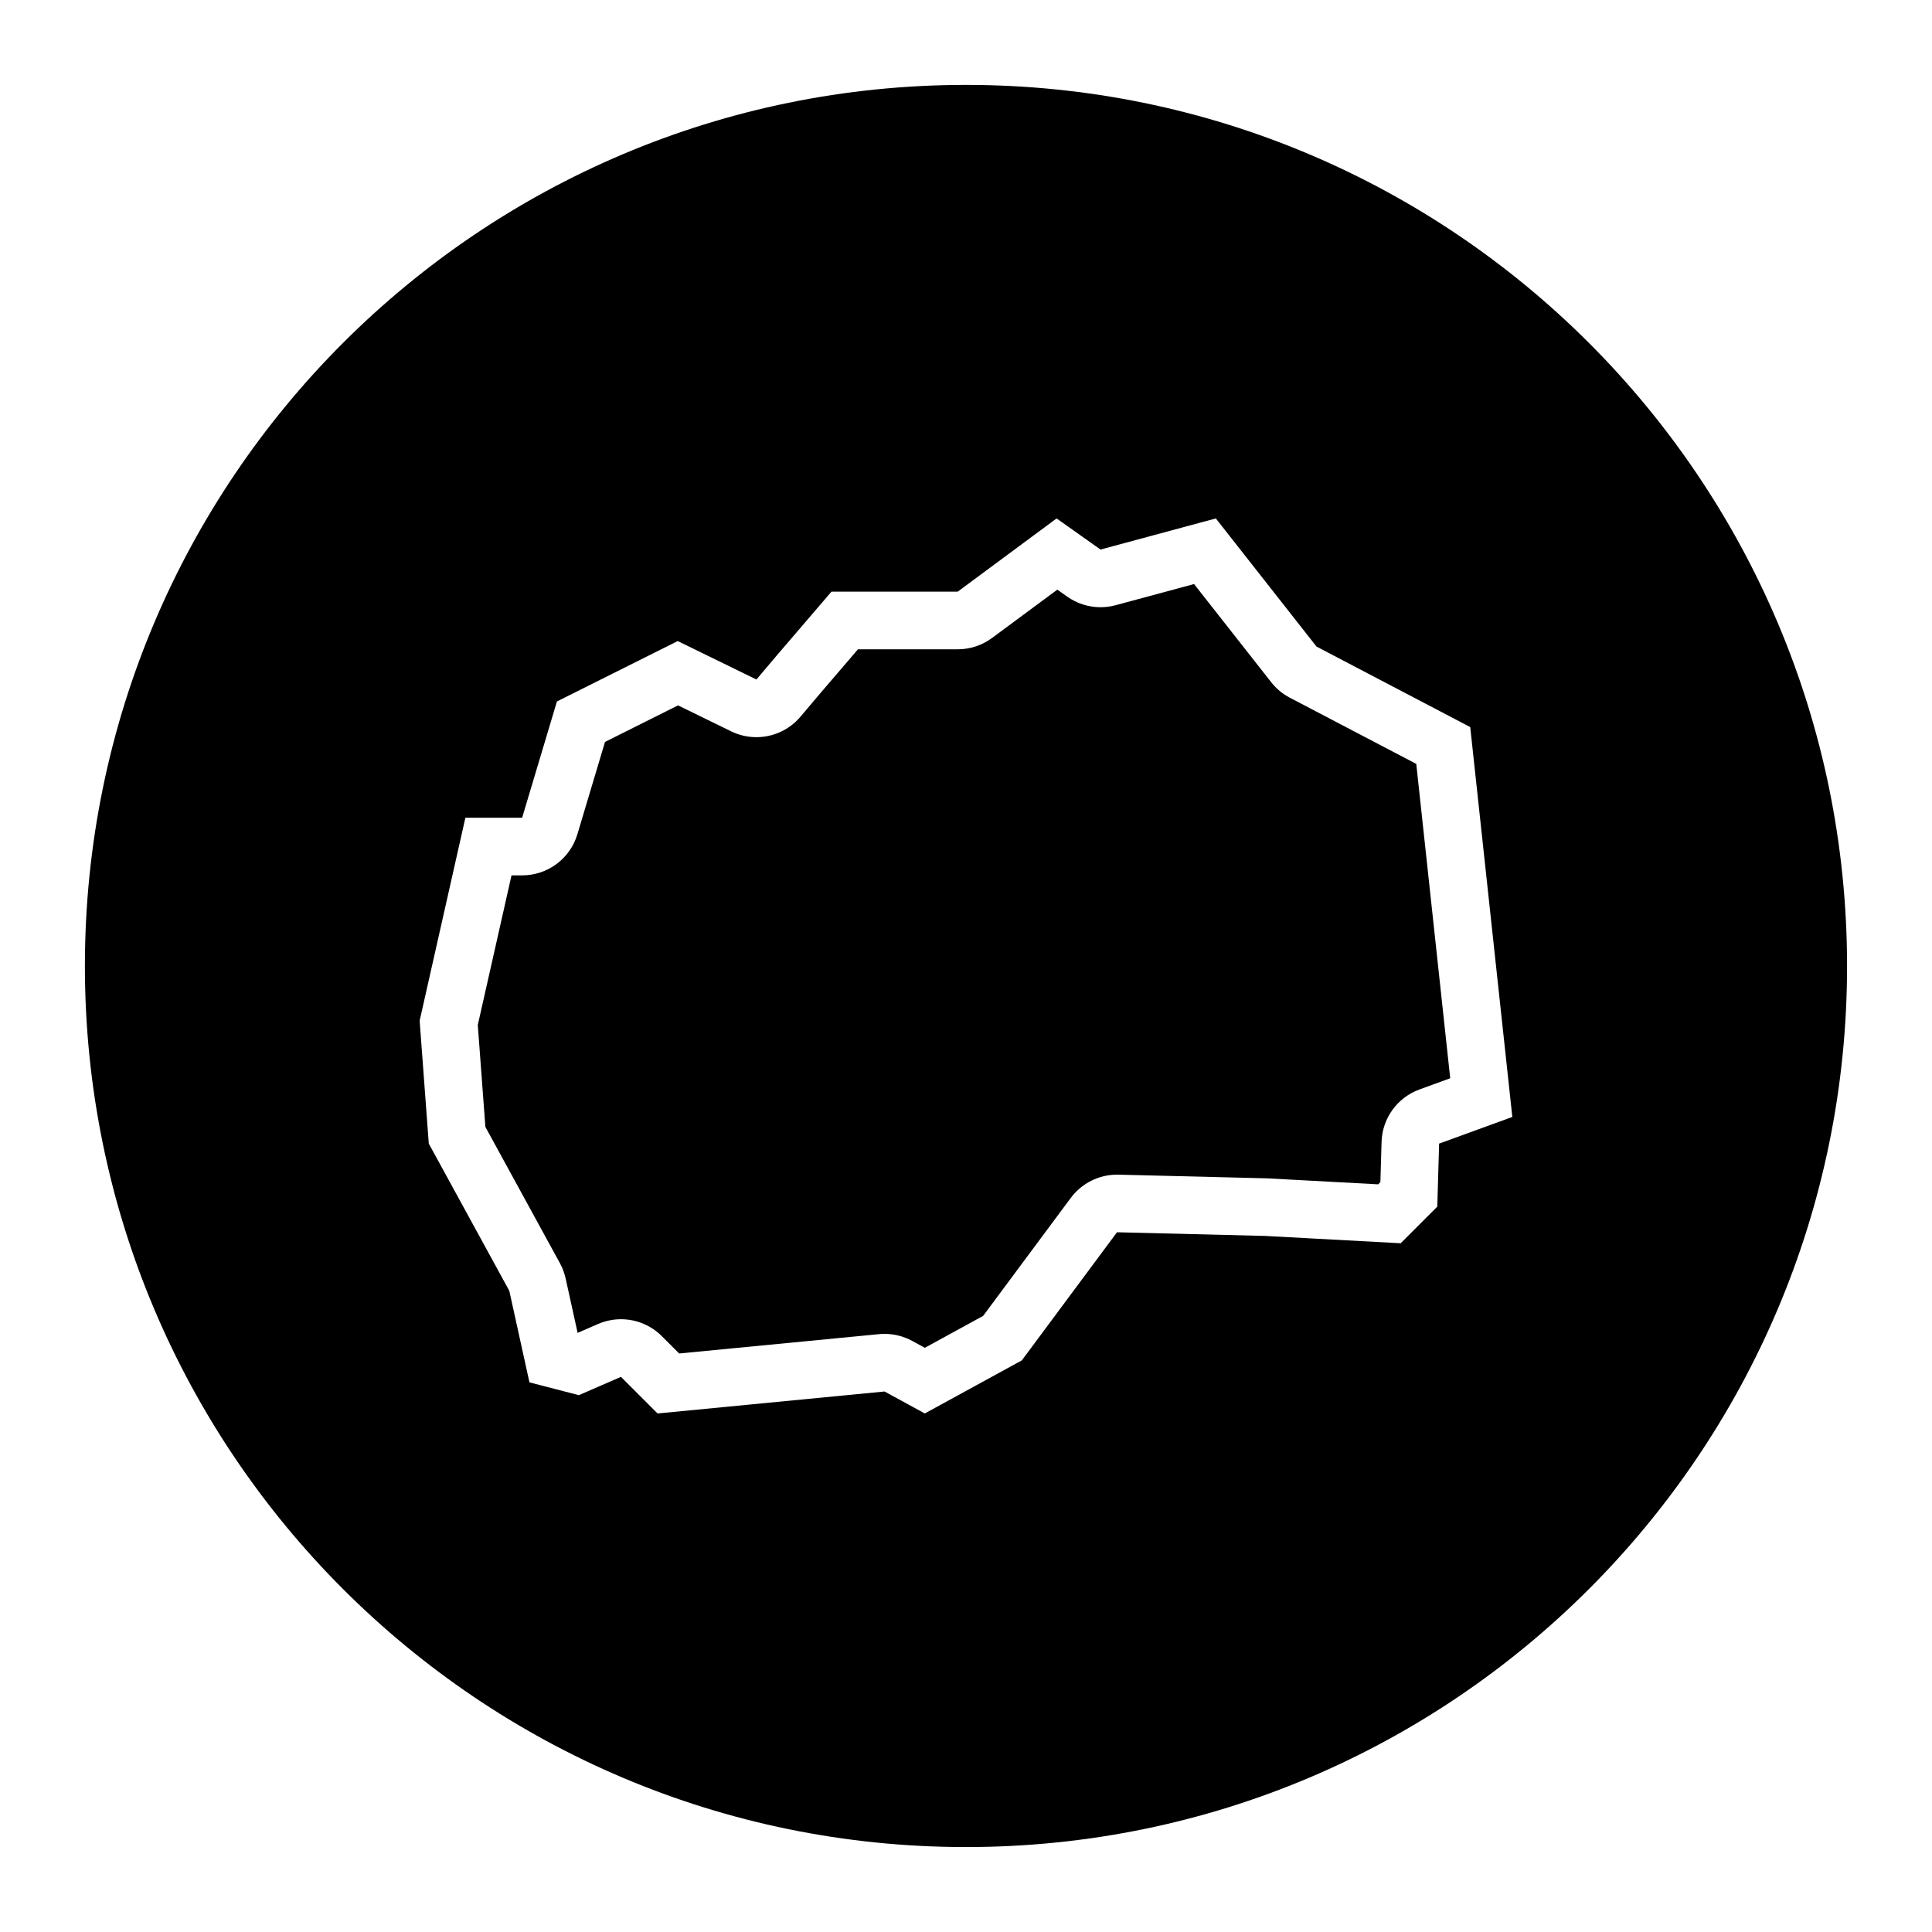
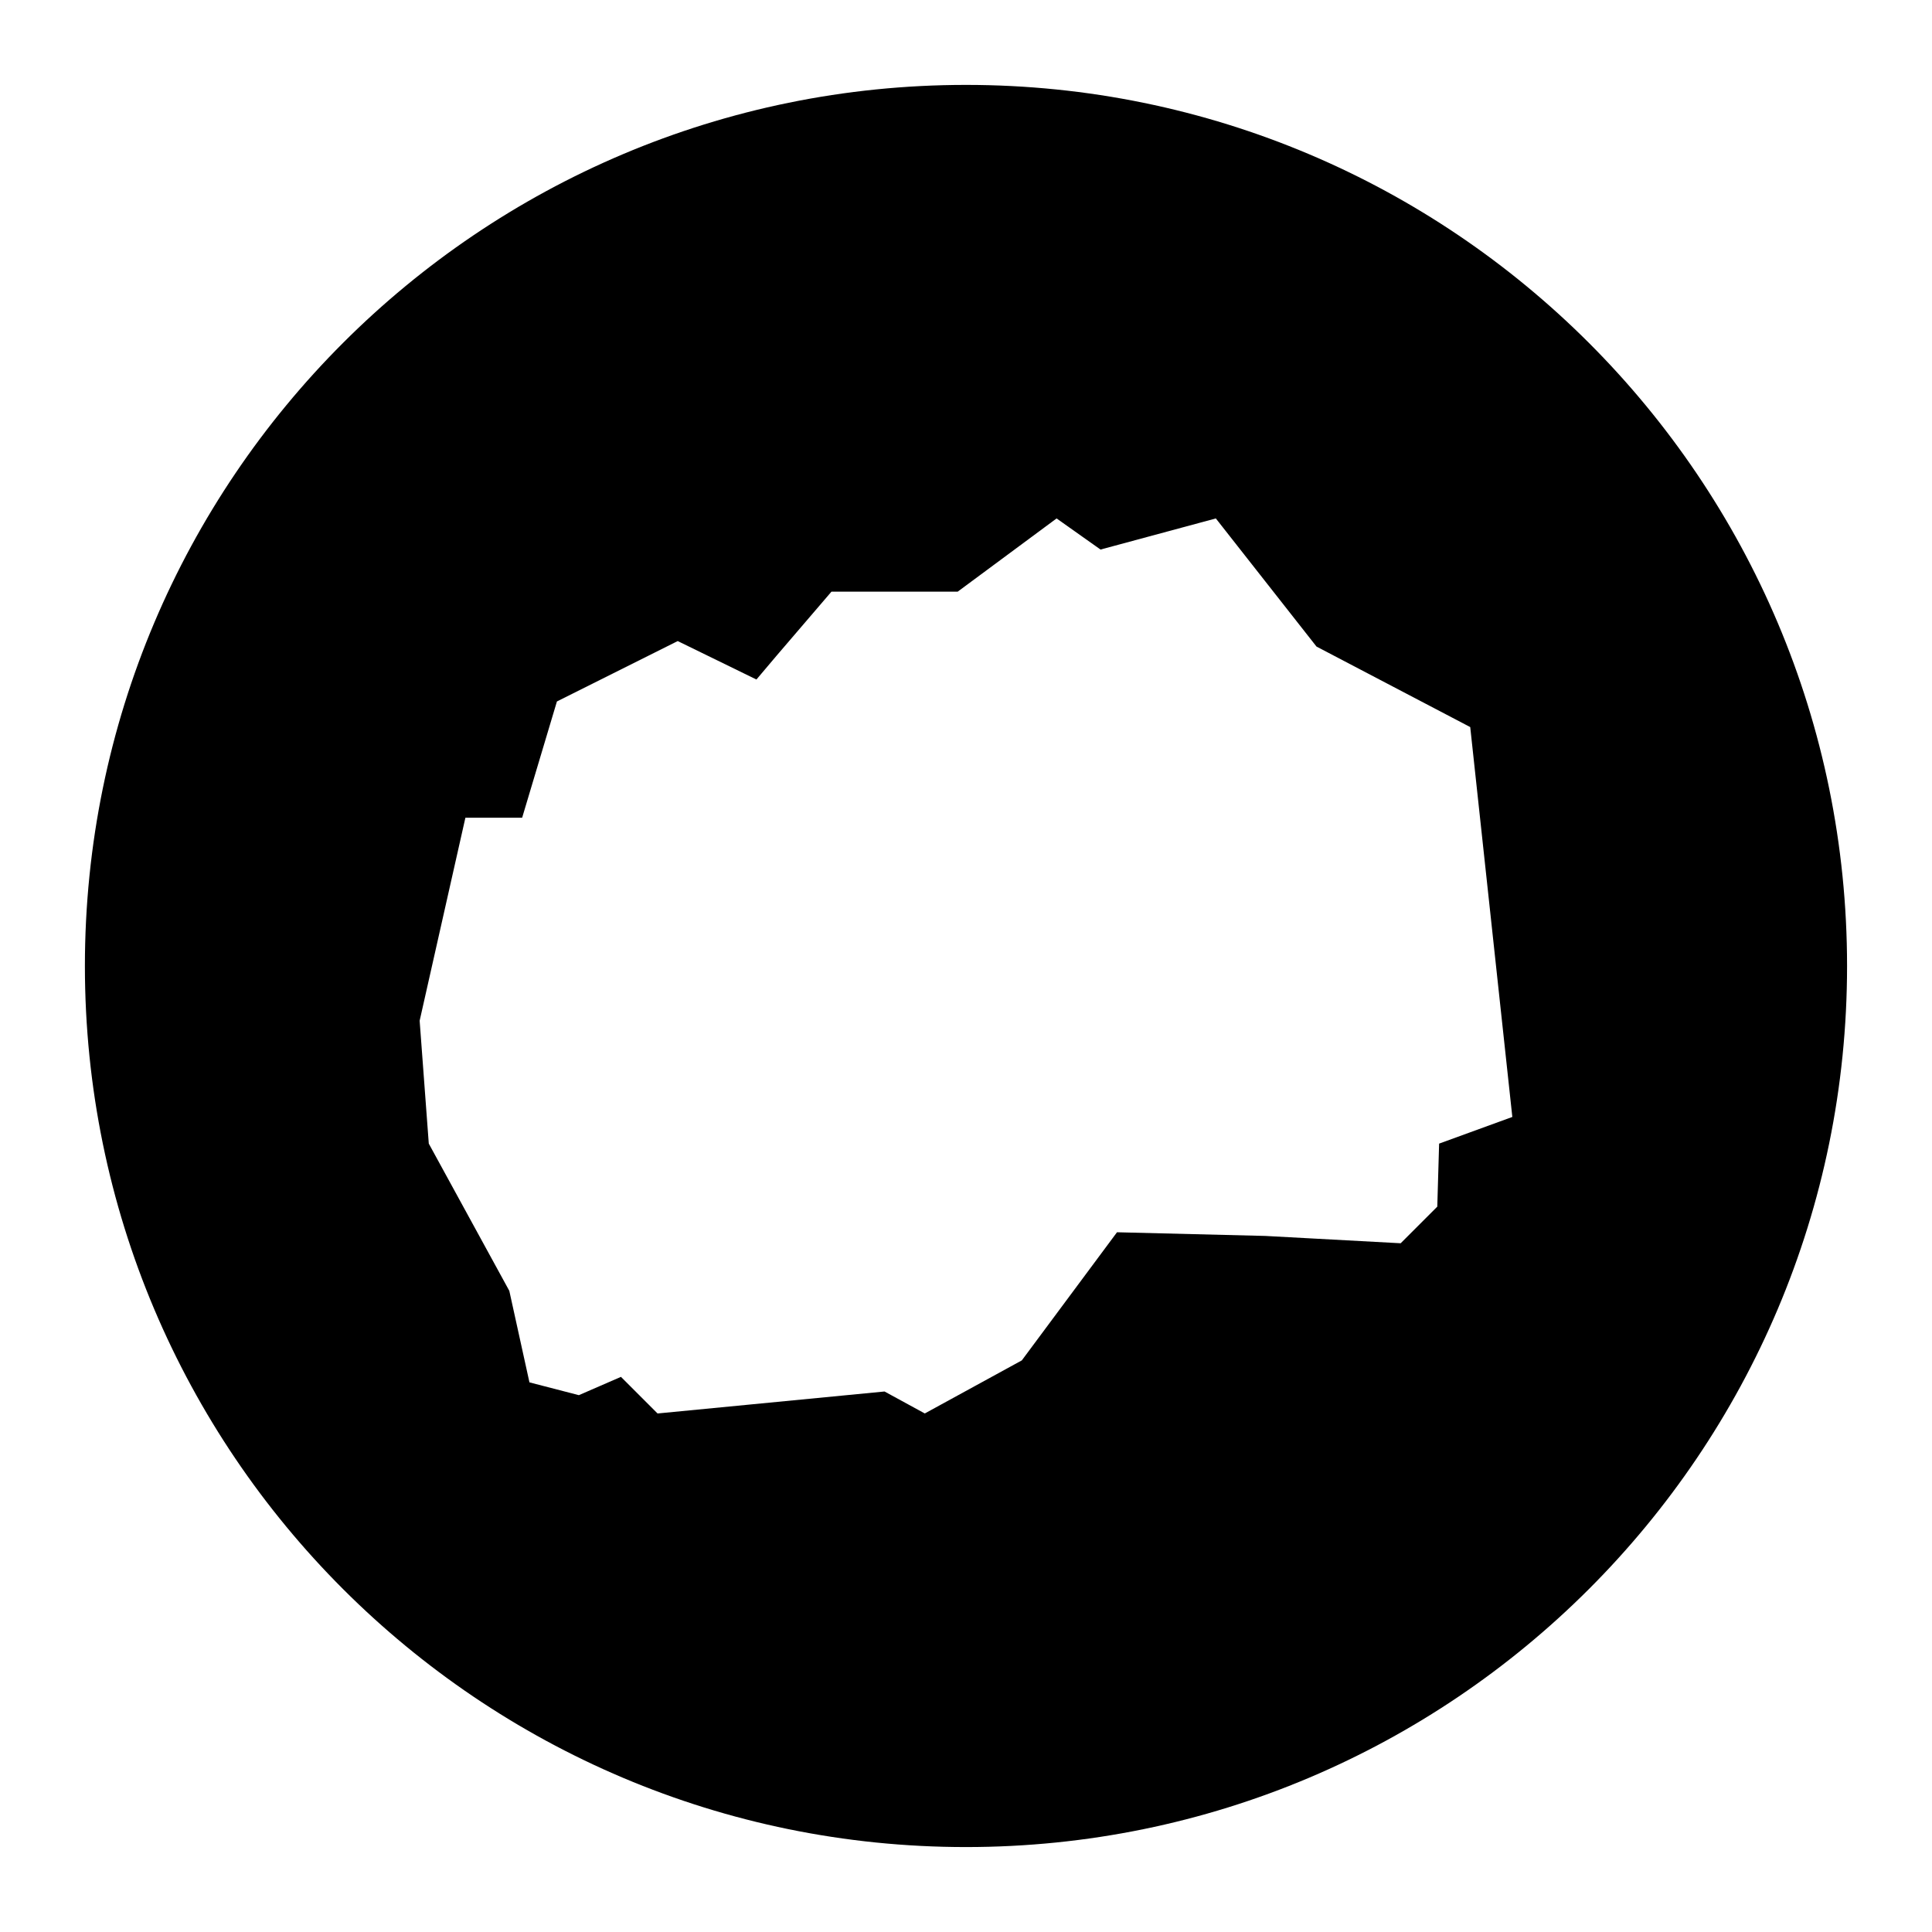
<svg xmlns="http://www.w3.org/2000/svg" fill="#000000" width="800px" height="800px" version="1.1" viewBox="144 144 512 512">
  <g>
-     <path d="m485.8 328.89c-1.914-1.004-3.594-2.398-4.922-4.098l-20.441-26.012-20.809 5.613c-1.309 0.352-2.648 0.527-3.981 0.527-3.133 0-6.223-0.961-8.832-2.812l-2.613-1.848-17.312 12.816c-2.629 1.949-5.82 2.996-9.09 2.996h-26.434l-9.98 11.645-5.269 6.231c-2.977 3.516-7.281 5.41-11.668 5.41-2.266 0-4.555-0.504-6.695-1.551l-14.07-6.871-19.352 9.68-7.32 24.469c-1.934 6.469-7.883 10.898-14.637 10.898h-2.82l-8.938 39.664 2.012 27 19.754 36.113c0.695 1.27 1.203 2.637 1.516 4.051l3.176 14.418 5.406-2.348c1.961-0.852 4.035-1.27 6.086-1.27 3.969 0 7.879 1.551 10.809 4.473l4.606 4.606 52.969-5.125c0.488-0.047 0.984-0.07 1.473-0.07 2.551 0 5.062 0.641 7.316 1.863l3.344 1.824 15.453-8.453 23.227-31.266c2.887-3.883 7.438-6.168 12.262-6.168 0.125 0 0.25 0 0.379 0.004l39.285 0.973c0.152 0.004 0.297 0.012 0.449 0.02l29.086 1.57 0.59-0.59 0.309-10.637c0.18-6.258 4.16-11.77 10.039-13.91l8.156-2.973-8.996-83.309z" />
    <path d="m400 166.5c-128.96 0-233.5 104.54-233.5 233.5 0 128.95 104.54 233.49 233.5 233.49 128.95 0 233.49-104.54 233.49-233.49 0-128.96-104.54-233.5-233.49-233.5zm125.38 280.57-0.484 16.703-9.703 9.703-35.891-1.941-39.285-0.973-25.223 33.953-25.711 14.066-10.672-5.82-60.148 5.824-9.703-9.703-11.156 4.852-13.094-3.394-5.336-24.254-21.34-39.016-2.422-32.566 12.125-53.801h15.039l9.215-30.805 32.012-16.008 20.859 10.188 5.336-6.309 14.551-16.977h33.457l26.203-19.402 11.645 8.246 30.555-8.246 26.676 33.953 40.742 21.34 11.156 103.32z" />
  </g>
</svg>